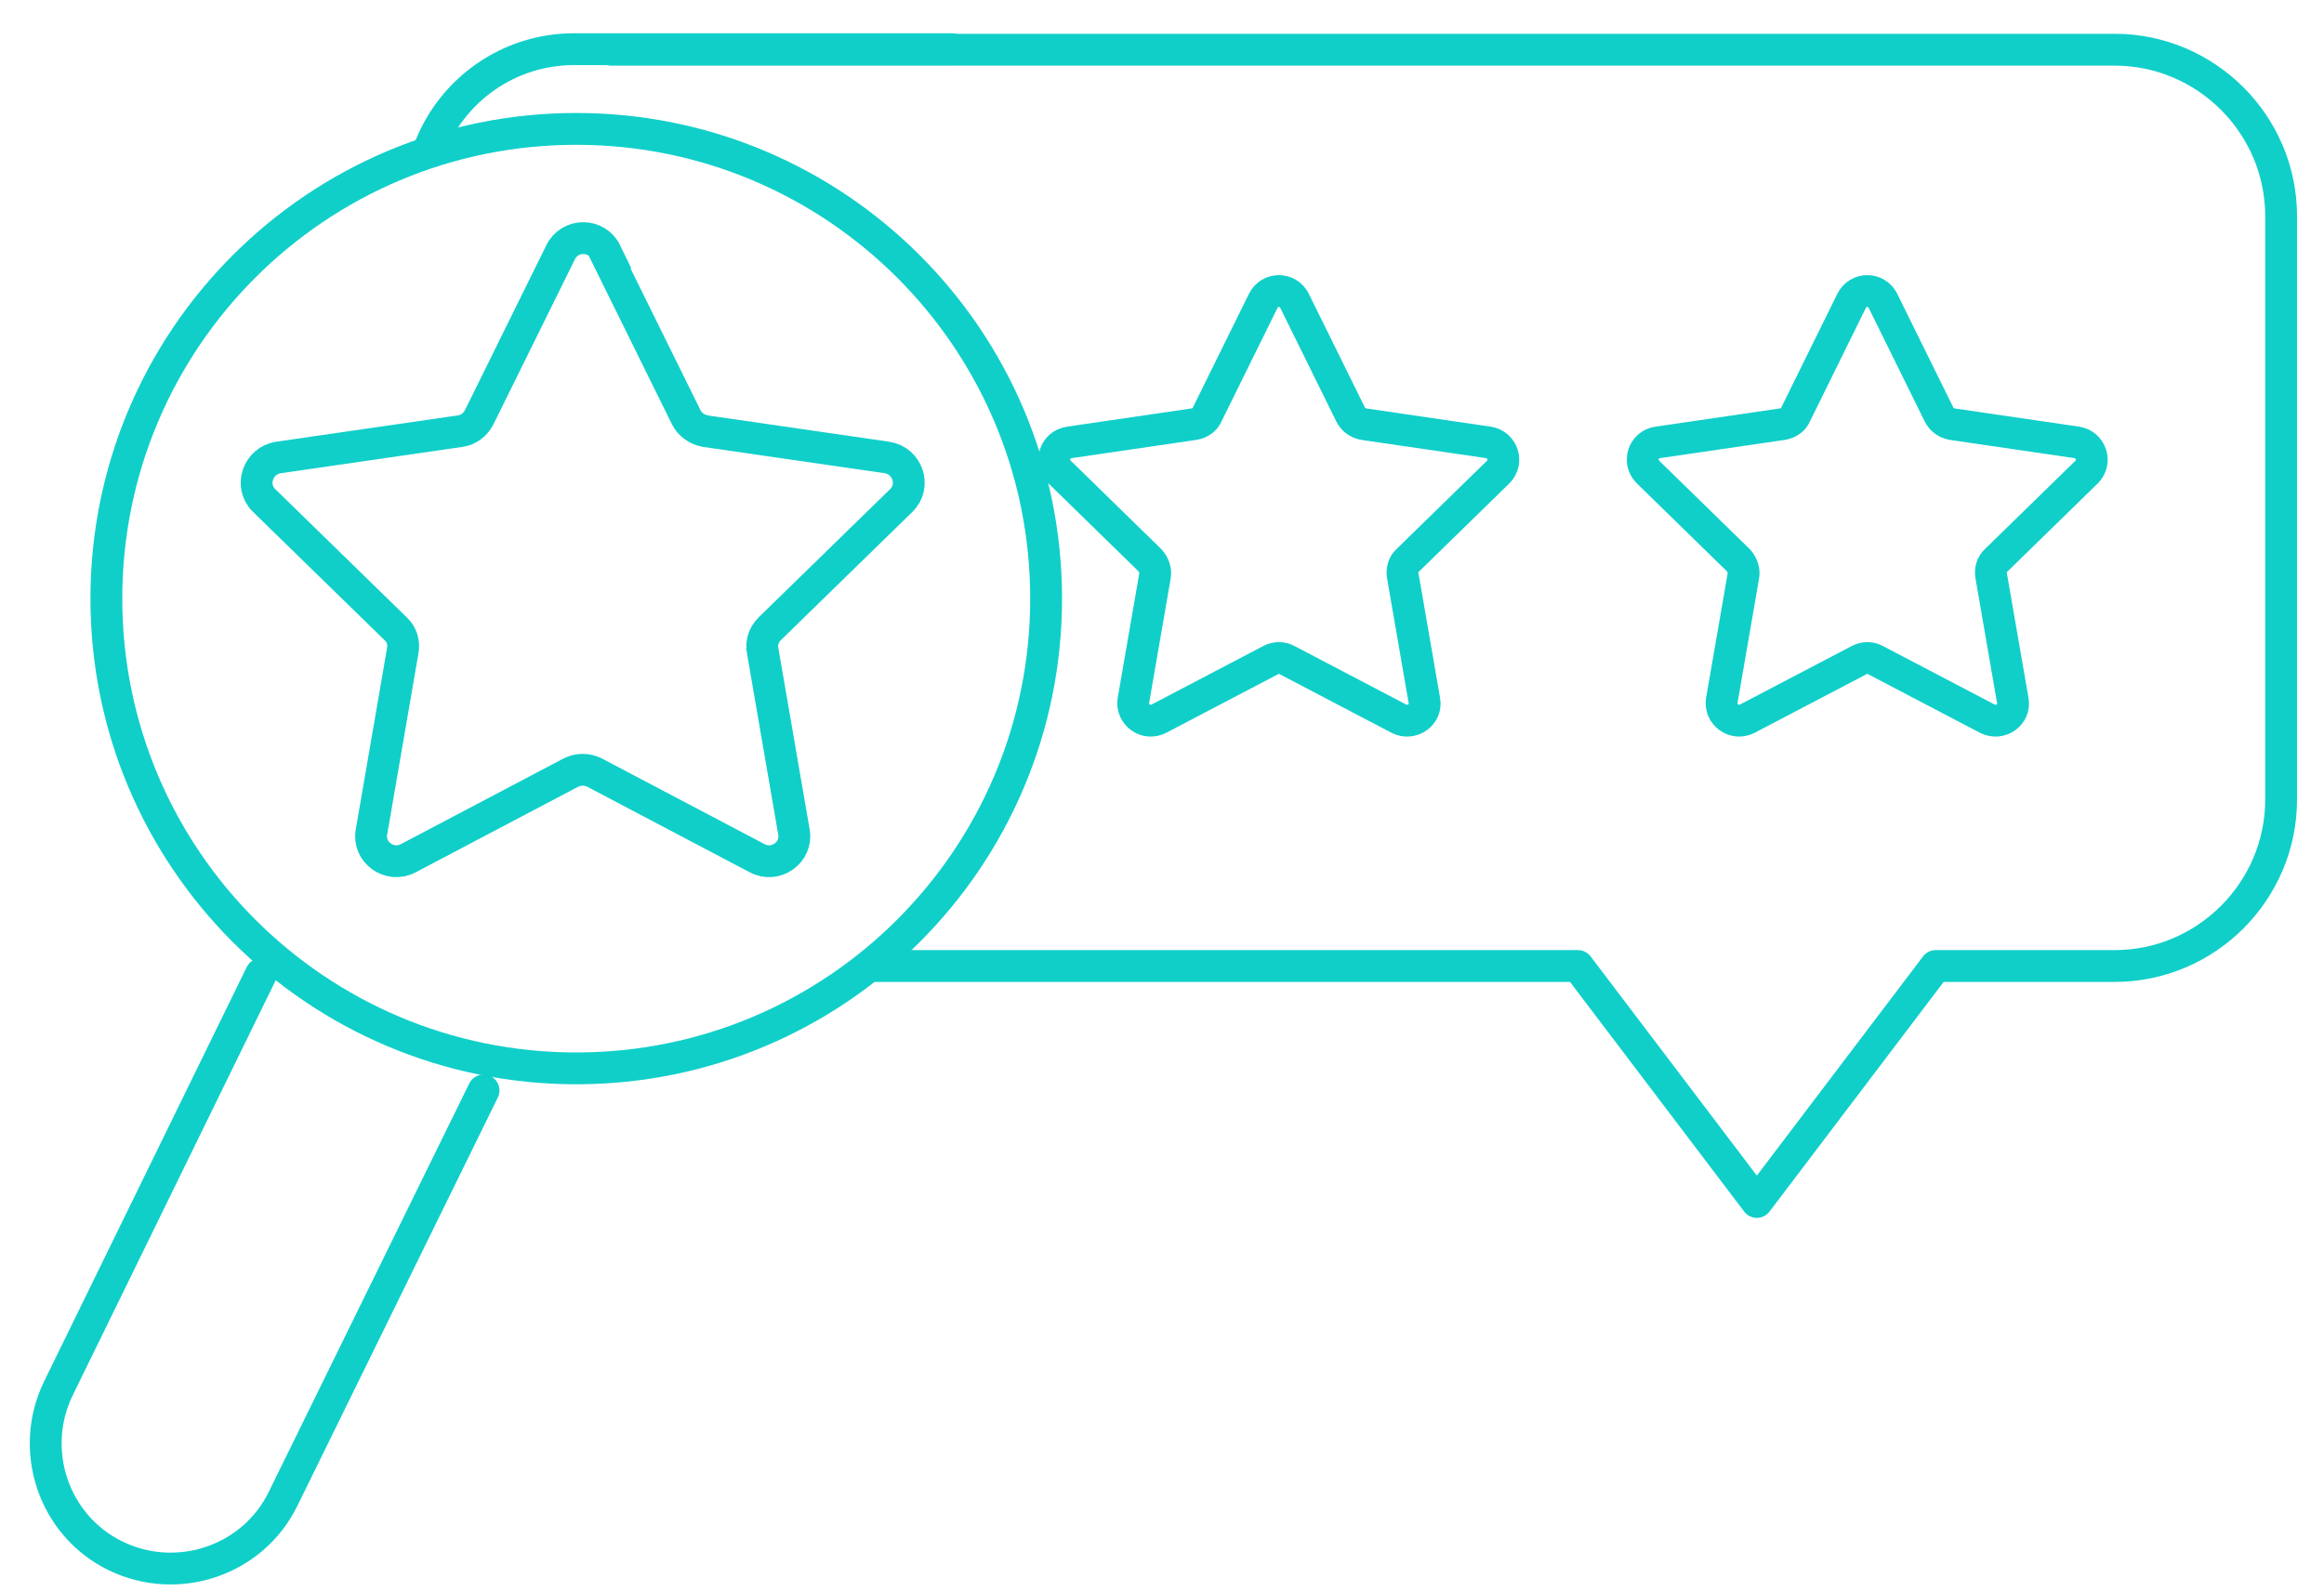
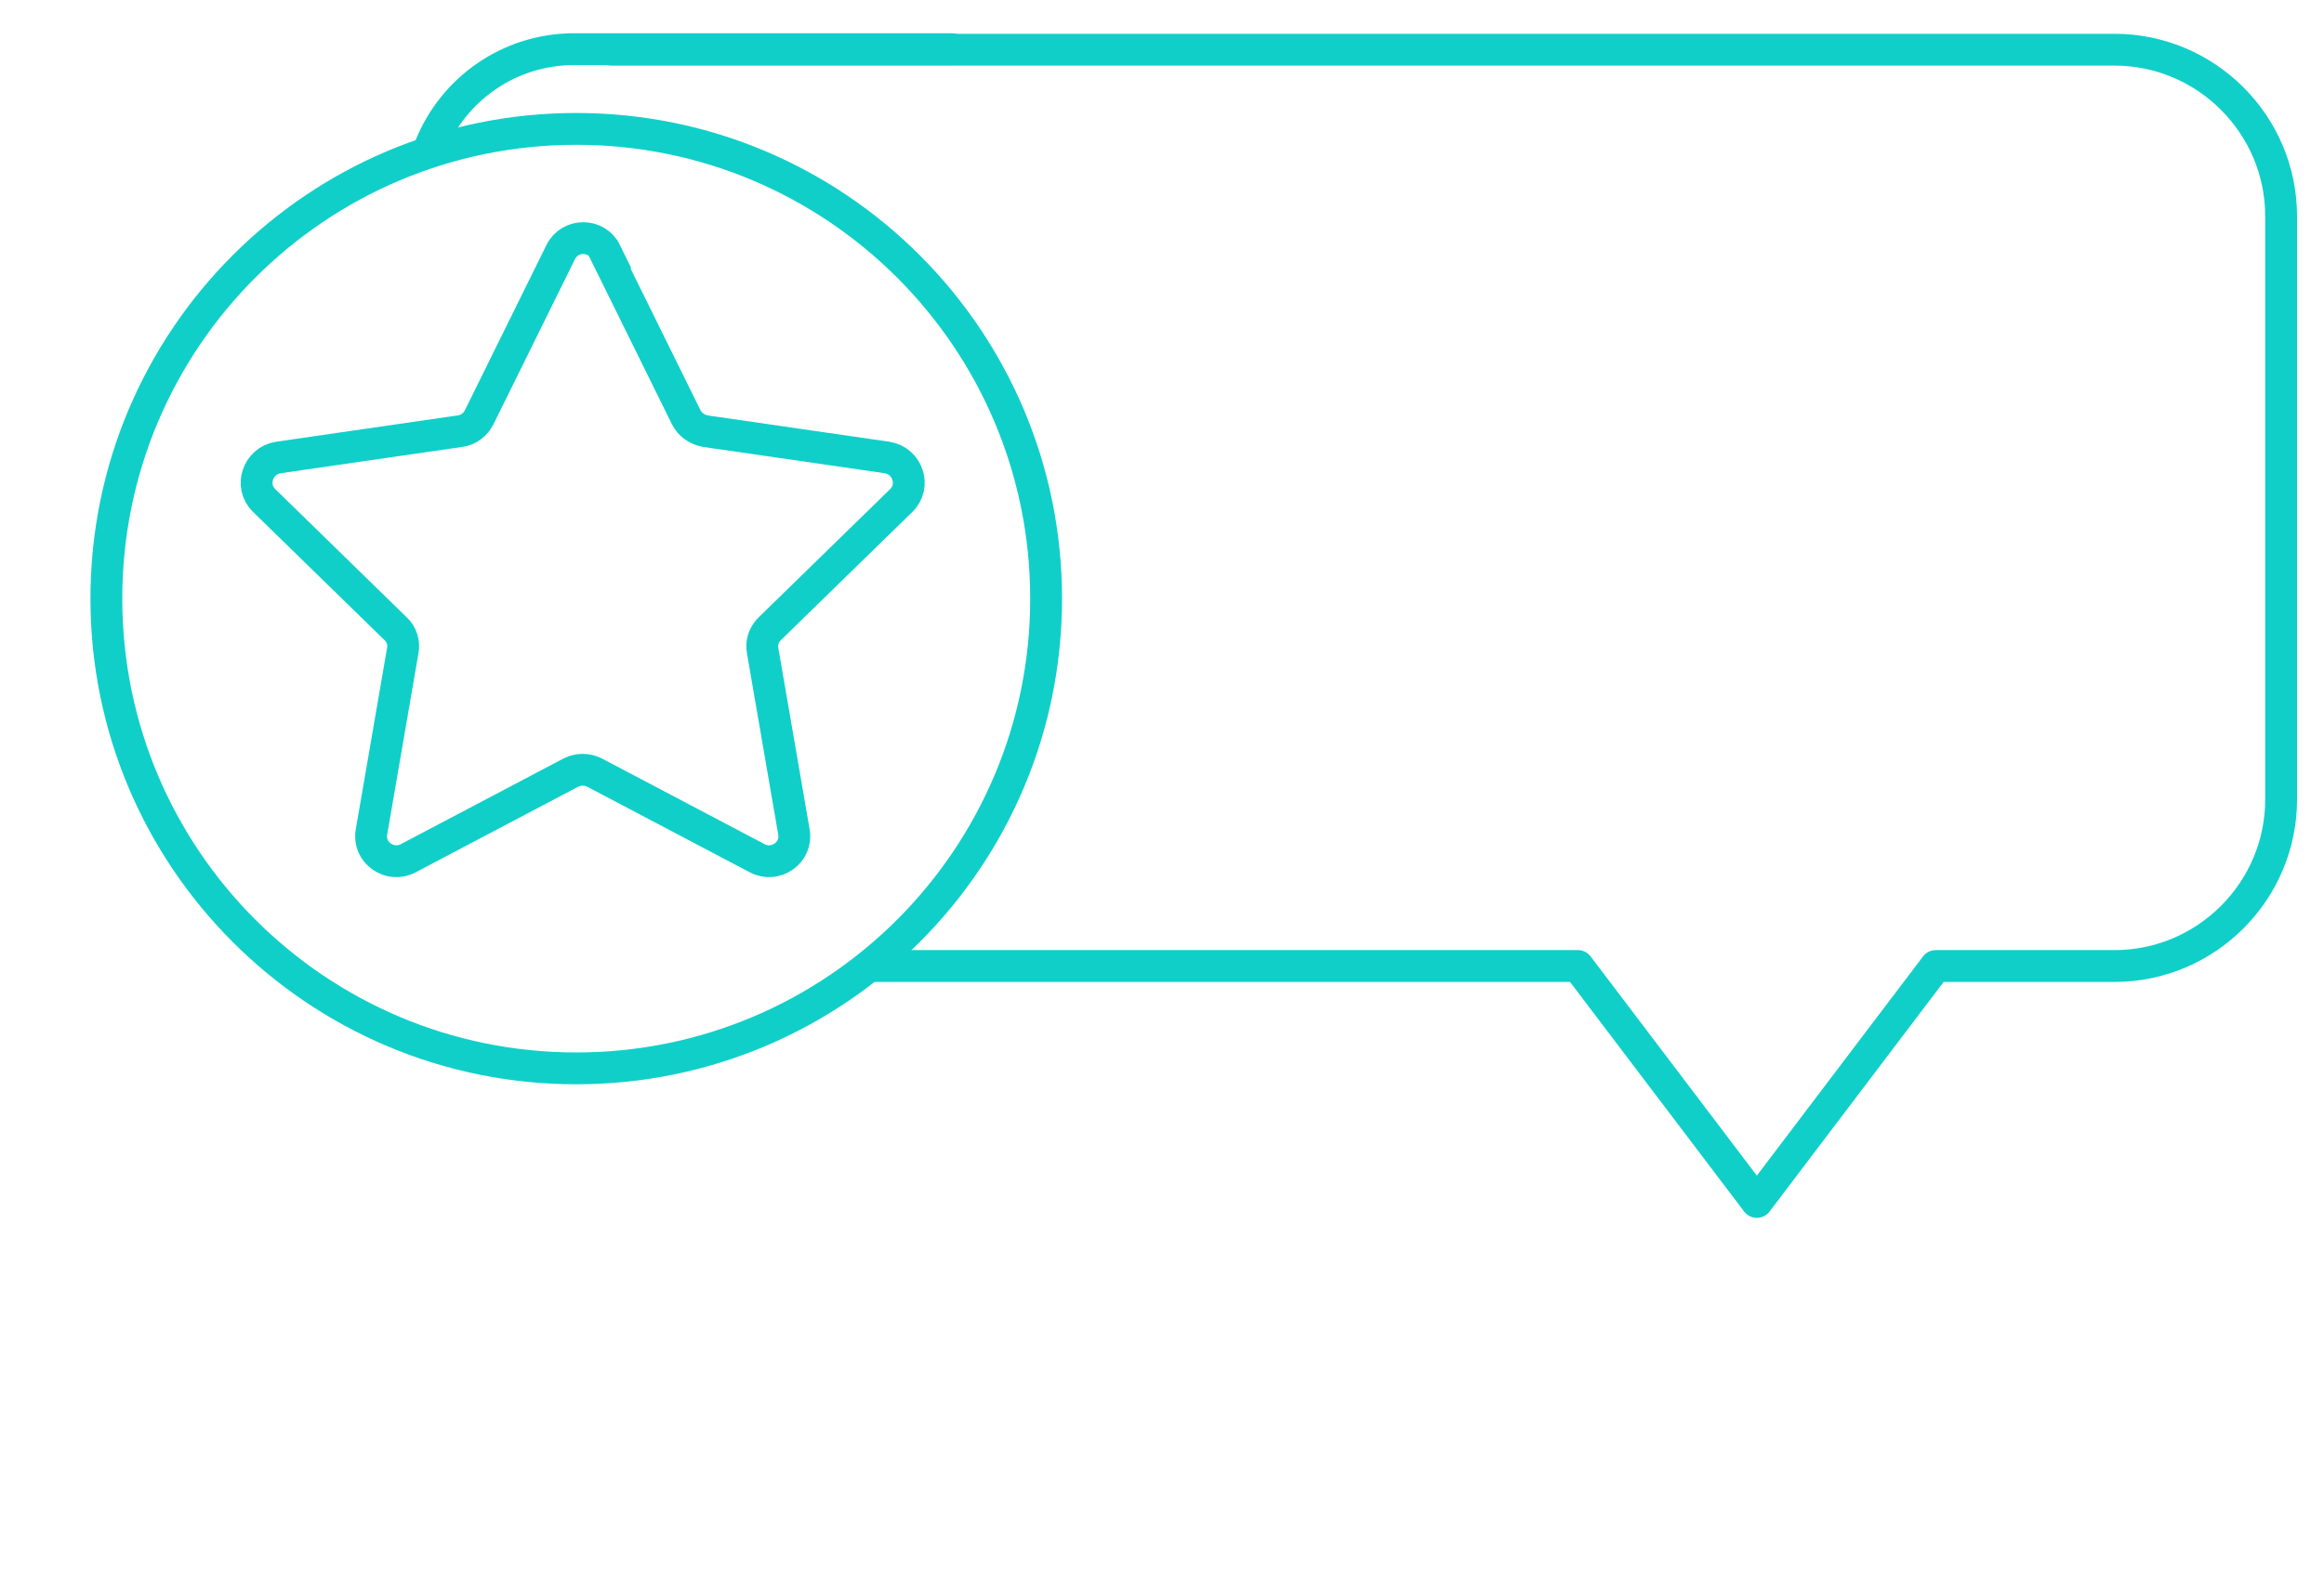
<svg xmlns="http://www.w3.org/2000/svg" width="73" height="50" viewBox="0 0 73 50" fill="none">
-   <path d="M59.145 9.45L60.906 13.021C60.99 13.19 61.142 13.292 61.312 13.326L65.239 13.901C65.678 13.969 65.865 14.511 65.543 14.832L62.7 17.608C62.564 17.727 62.513 17.913 62.547 18.099L63.224 22.009C63.309 22.449 62.835 22.787 62.429 22.584L58.908 20.739C58.756 20.655 58.553 20.655 58.401 20.739L54.88 22.584C54.474 22.787 54.017 22.449 54.084 22.009L54.761 18.099C54.795 17.93 54.728 17.743 54.609 17.608L51.766 14.832C51.444 14.511 51.613 13.969 52.07 13.901L55.997 13.326C56.183 13.292 56.336 13.19 56.403 13.021L58.163 9.45C58.367 9.043 58.942 9.043 59.145 9.45Z" stroke="#10CFC9" stroke-miterlimit="10" />
-   <path d="M40.662 9.45L42.423 13.021C42.507 13.19 42.66 13.292 42.829 13.326L46.756 13.901C47.196 13.969 47.382 14.511 47.06 14.832L44.217 17.608C44.081 17.727 44.031 17.913 44.064 18.099L44.741 22.009C44.826 22.449 44.352 22.787 43.946 22.584L40.425 20.739C40.273 20.655 40.07 20.655 39.918 20.739L36.397 22.584C35.991 22.787 35.534 22.449 35.602 22.009L36.279 18.099C36.312 17.93 36.245 17.743 36.126 17.608L33.283 14.832C32.961 14.511 33.13 13.969 33.587 13.901L37.514 13.326C37.7 13.292 37.853 13.19 37.92 13.021L39.681 9.45C39.884 9.043 40.459 9.043 40.662 9.45Z" stroke="#10CFC9" stroke-miterlimit="10" />
  <path d="M27.359 30.353H49.565L55.185 37.766L60.804 30.353H66.423C69.301 30.353 71.653 28 71.653 25.123V6.792C71.653 3.915 69.301 1.562 66.423 1.562H19.201" stroke="#10CFC9" stroke-linecap="round" stroke-linejoin="round" />
  <path d="M29.897 1.545H18.032C15.984 1.545 14.224 2.815 13.513 4.609" stroke="#10CFC9" stroke-linecap="round" stroke-linejoin="round" />
-   <path d="M8.199 30.606L1.835 43.622C0.887 45.569 1.683 47.938 3.629 48.886C5.575 49.834 7.945 49.038 8.893 47.092L15.189 34.263" stroke="#10CFC9" stroke-linecap="round" stroke-linejoin="round" />
  <path d="M18.997 7.926L21.553 13.106C21.672 13.343 21.892 13.495 22.146 13.546L27.866 14.375C28.51 14.477 28.78 15.272 28.307 15.729L24.177 19.758C23.991 19.944 23.906 20.197 23.957 20.451L24.938 26.139C25.057 26.782 24.363 27.273 23.787 26.968L18.676 24.276C18.439 24.158 18.168 24.158 17.931 24.276L12.82 26.968C12.244 27.273 11.55 26.782 11.669 26.139L12.65 20.451C12.701 20.197 12.617 19.927 12.43 19.758L8.3 15.729C7.827 15.272 8.097 14.477 8.741 14.375L14.461 13.546C14.715 13.512 14.935 13.343 15.054 13.106L17.61 7.926C17.897 7.334 18.744 7.334 19.031 7.926H18.997Z" stroke="#10CFC9" stroke-miterlimit="10" />
-   <path d="M18.101 33.569C26.252 33.569 32.86 26.961 32.86 18.809C32.86 10.658 26.252 4.05 18.101 4.05C9.949 4.05 3.341 10.658 3.341 18.809C3.341 26.961 9.949 33.569 18.101 33.569Z" stroke="#10CFC9" stroke-linecap="round" stroke-linejoin="round" />
+   <path d="M18.101 33.569C26.252 33.569 32.86 26.961 32.86 18.809C32.86 10.658 26.252 4.05 18.101 4.05C9.949 4.05 3.341 10.658 3.341 18.809C3.341 26.961 9.949 33.569 18.101 33.569" stroke="#10CFC9" stroke-linecap="round" stroke-linejoin="round" />
</svg>